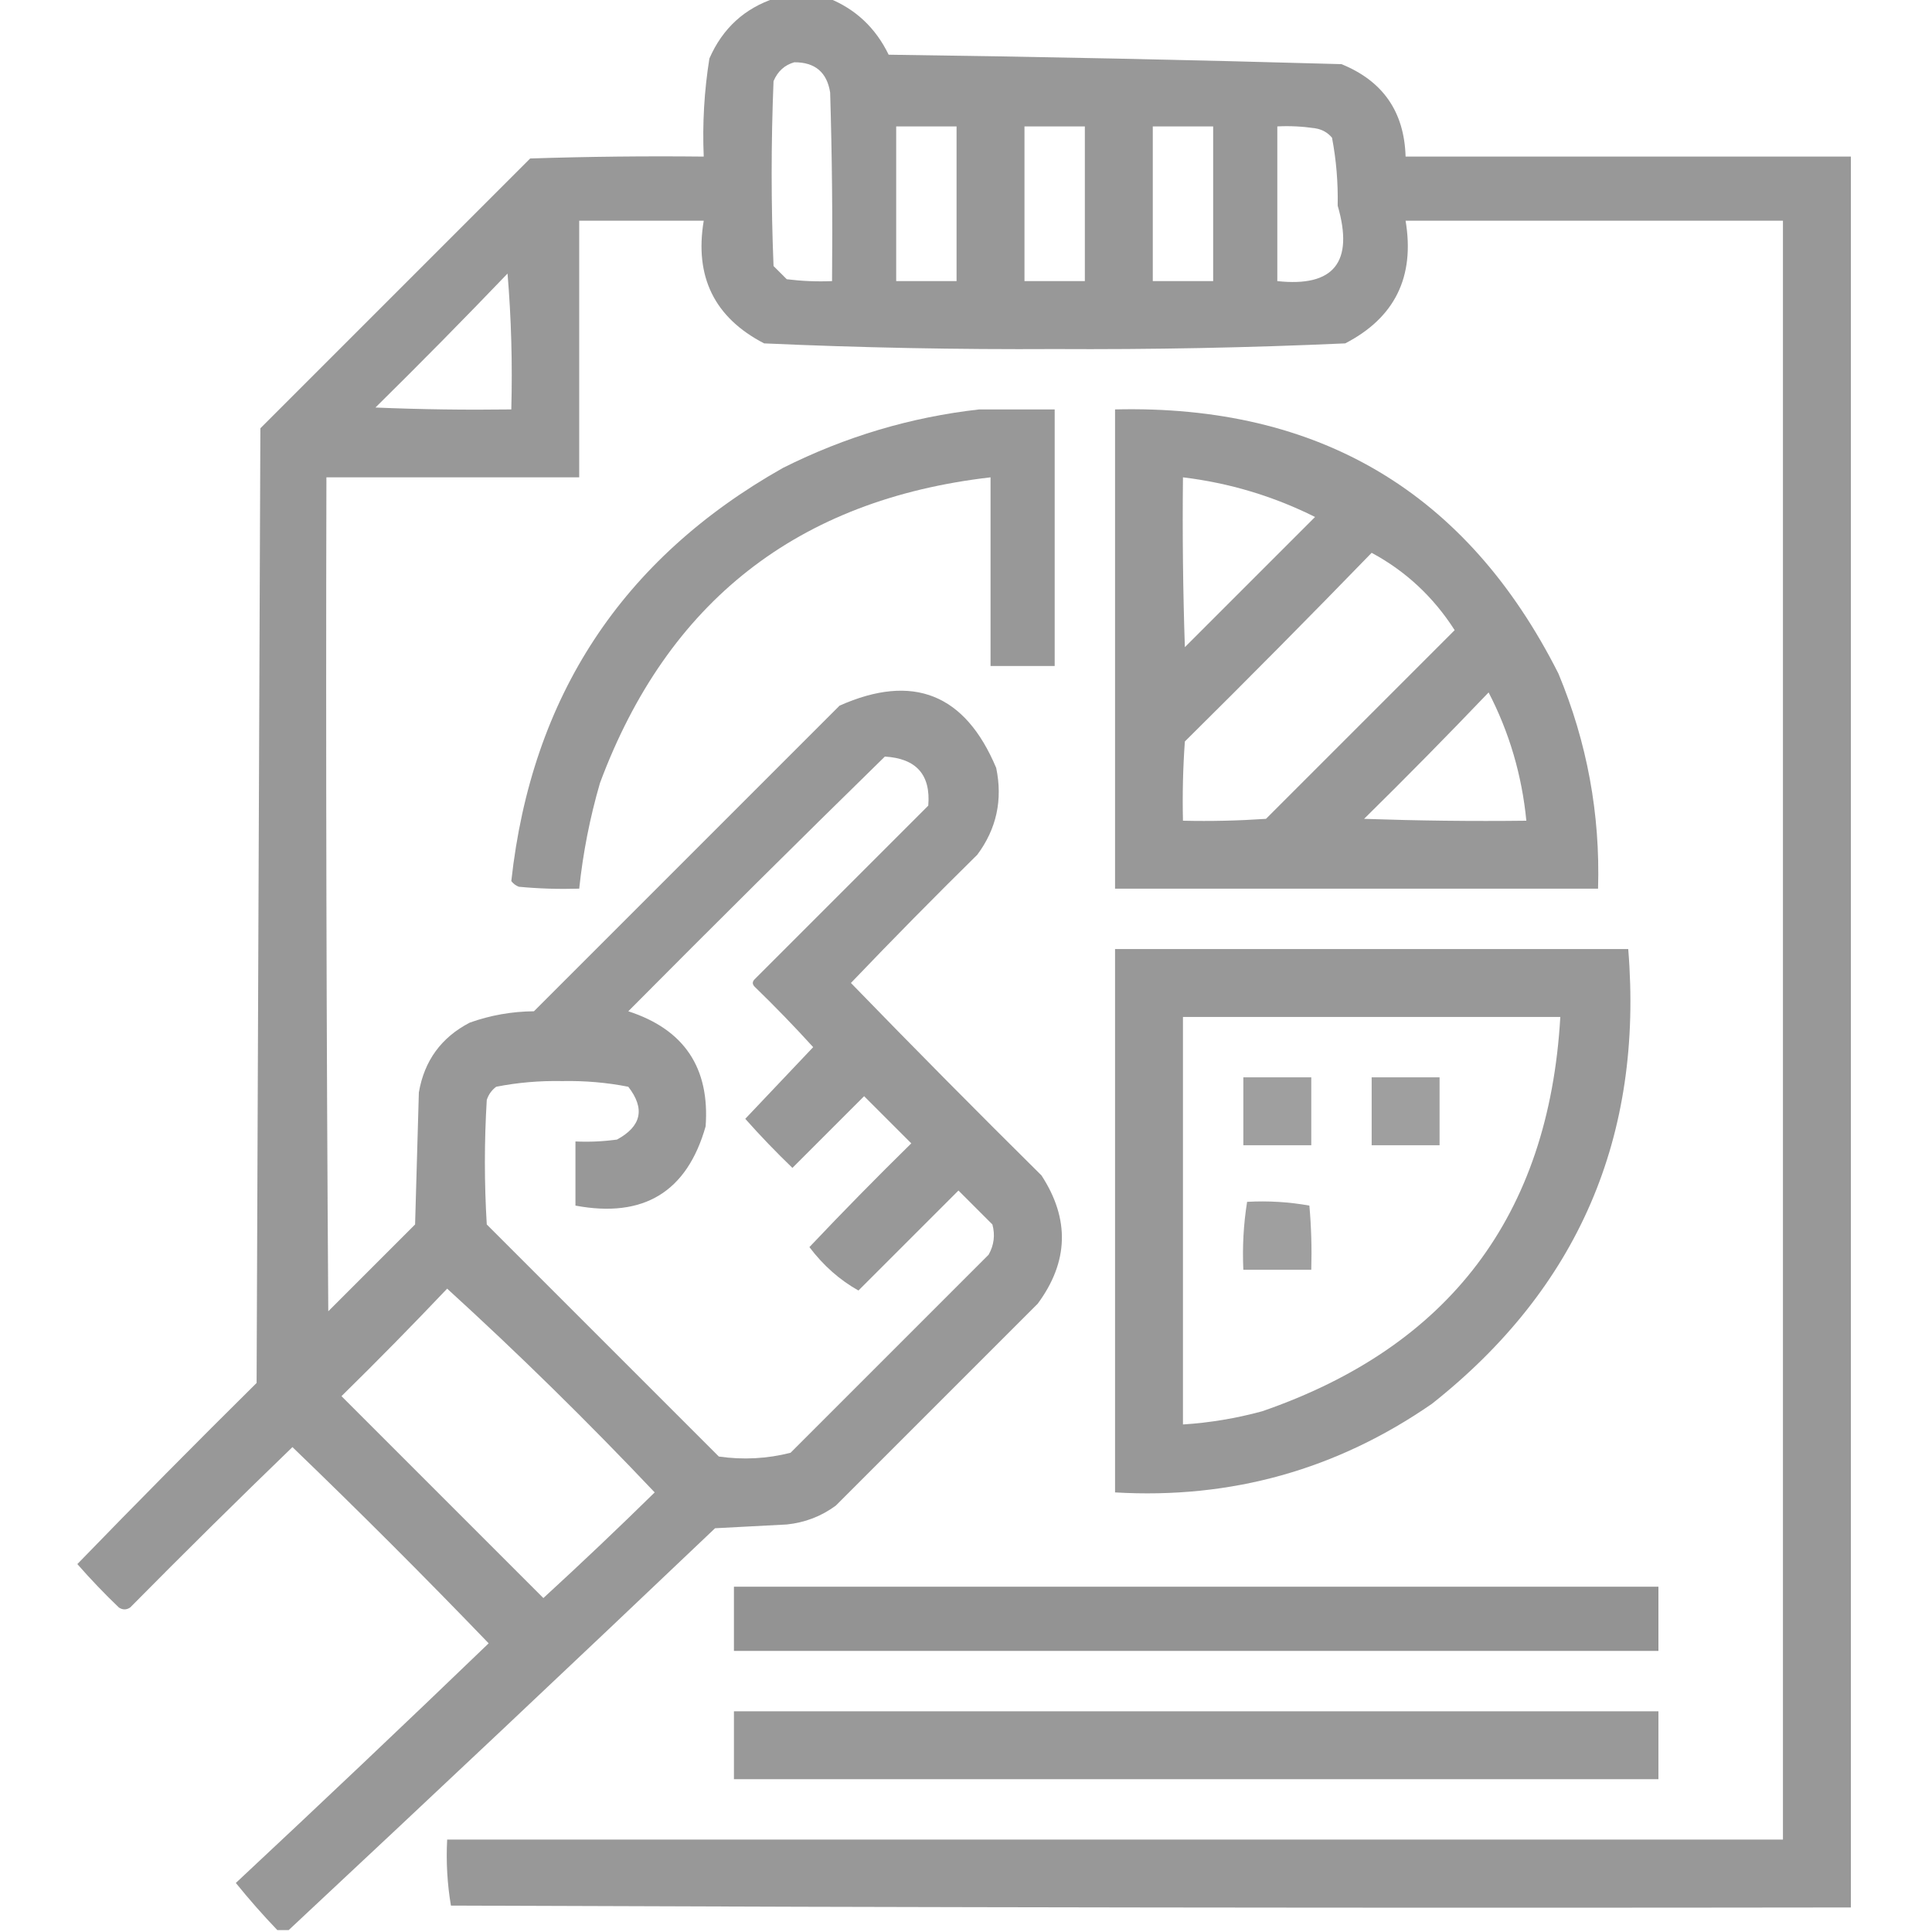
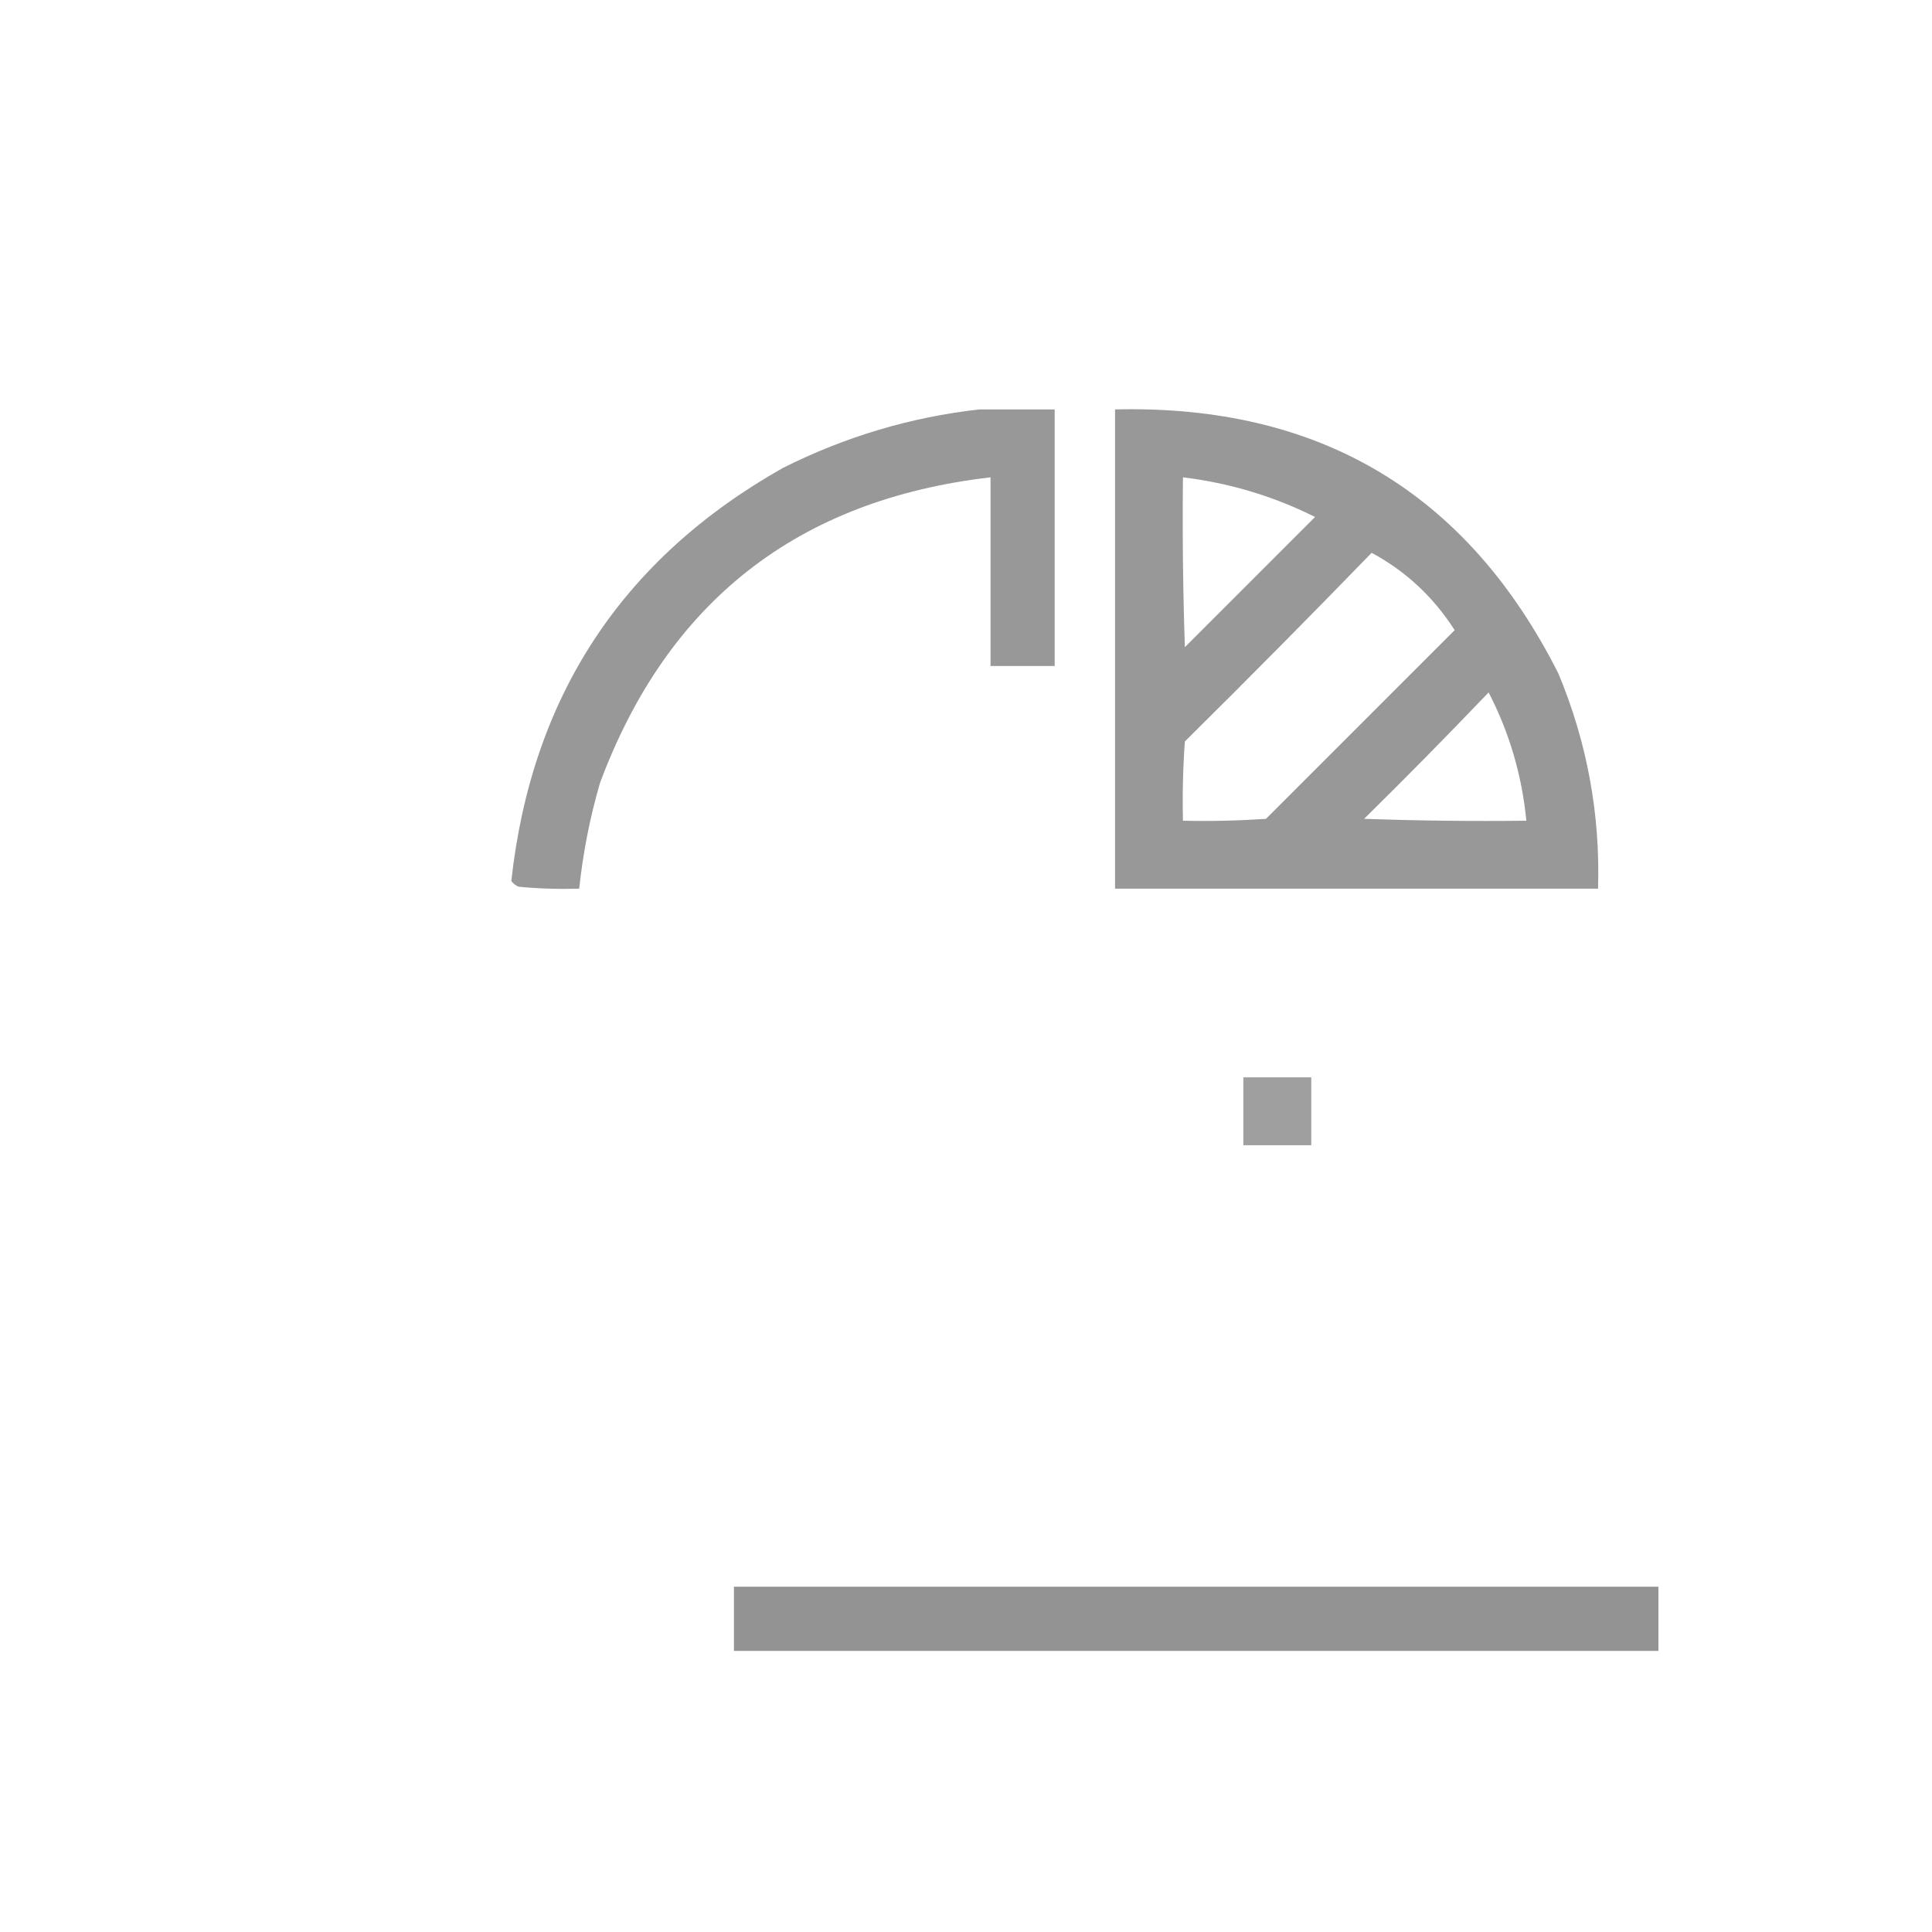
<svg xmlns="http://www.w3.org/2000/svg" width="60" height="60" viewBox="0 0 60 60" fill="none">
  <g clip-path="url(#clip0_3951_57)">
-     <path opacity="0.938" fill-rule="evenodd" clip-rule="evenodd" d="M24.082 -0.059C24.629 -0.059 25.176 -0.059 25.723 -0.059C26.567 0.277 27.192 0.863 27.598 1.699C32.289 1.761 36.977 1.859 41.66 1.992C42.947 2.514 43.611 3.471 43.652 4.863C48.262 4.863 52.871 4.863 57.48 4.863C57.48 22.988 57.48 41.113 57.48 59.238C42.988 59.258 28.496 59.238 14.004 59.18C13.89 58.507 13.851 57.823 13.887 57.129C27.715 57.129 41.543 57.129 55.371 57.129C55.371 40.371 55.371 23.613 55.371 6.855C51.465 6.855 47.559 6.855 43.652 6.855C43.943 8.598 43.318 9.867 41.777 10.664C38.775 10.799 35.767 10.857 32.754 10.84C29.741 10.857 26.733 10.799 23.73 10.664C22.189 9.866 21.564 8.596 21.855 6.855C20.566 6.855 19.277 6.855 17.988 6.855C17.988 9.512 17.988 12.168 17.988 14.824C15.371 14.824 12.754 14.824 10.137 14.824C10.117 23.457 10.137 32.09 10.195 40.723C11.094 39.824 11.992 38.926 12.891 38.027C12.93 36.66 12.969 35.293 13.008 33.926C13.178 32.939 13.706 32.216 14.59 31.758C15.232 31.529 15.896 31.412 16.582 31.406C19.746 28.242 22.91 25.078 26.074 21.914C28.352 20.902 29.973 21.547 30.938 23.848C31.144 24.839 30.949 25.738 30.352 26.543C29.022 27.853 27.713 29.181 26.426 30.527C28.377 32.538 30.35 34.53 32.344 36.504C33.227 37.858 33.188 39.187 32.227 40.488C30.137 42.578 28.047 44.668 25.957 46.758C25.505 47.091 24.997 47.286 24.434 47.344C23.691 47.383 22.949 47.422 22.207 47.461C17.805 51.648 13.391 55.808 8.965 59.941C8.848 59.941 8.73 59.941 8.613 59.941C8.164 59.473 7.735 58.985 7.324 58.477C9.962 56.014 12.579 53.534 15.176 51.035C13.184 48.965 11.152 46.934 9.082 44.941C7.384 46.58 5.705 48.241 4.043 49.922C3.926 50 3.809 50 3.691 49.922C3.24 49.49 2.811 49.041 2.402 48.574C4.237 46.681 6.092 44.806 7.969 42.949C8.008 33.066 8.047 23.184 8.086 13.301C10.879 10.508 13.672 7.715 16.465 4.922C18.261 4.863 20.058 4.844 21.855 4.863C21.811 3.84 21.87 2.824 22.031 1.816C22.442 0.878 23.125 0.253 24.082 -0.059ZM24.668 1.934C25.31 1.931 25.681 2.244 25.781 2.871C25.84 4.824 25.859 6.777 25.84 8.73C25.369 8.75 24.901 8.73 24.434 8.672C24.297 8.535 24.16 8.398 24.023 8.262C23.945 6.348 23.945 4.434 24.023 2.52C24.153 2.213 24.368 2.018 24.668 1.934ZM27.832 3.926C28.457 3.926 29.082 3.926 29.707 3.926C29.707 5.527 29.707 7.129 29.707 8.73C29.082 8.73 28.457 8.73 27.832 8.73C27.832 7.129 27.832 5.527 27.832 3.926ZM31.816 3.926C32.441 3.926 33.066 3.926 33.691 3.926C33.691 5.527 33.691 7.129 33.691 8.73C33.066 8.73 32.441 8.73 31.816 8.73C31.816 7.129 31.816 5.527 31.816 3.926ZM35.801 3.926C36.426 3.926 37.051 3.926 37.676 3.926C37.676 5.527 37.676 7.129 37.676 8.73C37.051 8.73 36.426 8.73 35.801 8.73C35.801 7.129 35.801 5.527 35.801 3.926ZM39.668 3.926C40.06 3.906 40.451 3.926 40.84 3.984C41.054 4.016 41.23 4.114 41.367 4.277C41.499 4.968 41.557 5.671 41.543 6.387C42.052 8.14 41.427 8.921 39.668 8.73C39.668 7.129 39.668 5.527 39.668 3.926ZM15.762 8.496C15.878 9.881 15.917 11.288 15.879 12.715C14.472 12.734 13.066 12.715 11.66 12.656C13.051 11.285 14.418 9.898 15.762 8.496ZM27.48 23.496C28.459 23.555 28.908 24.063 28.828 25.02C27.031 26.816 25.234 28.613 23.438 30.41C23.359 30.488 23.359 30.566 23.438 30.645C24.064 31.252 24.67 31.877 25.254 32.52C24.551 33.262 23.848 34.004 23.145 34.746C23.611 35.272 24.1 35.779 24.609 36.27C25.352 35.527 26.094 34.785 26.836 34.043C27.324 34.531 27.812 35.02 28.301 35.508C27.225 36.564 26.17 37.638 25.137 38.73C25.57 39.303 26.078 39.752 26.66 40.078C27.695 39.043 28.73 38.008 29.766 36.973C30.117 37.324 30.469 37.676 30.82 38.027C30.909 38.356 30.87 38.668 30.703 38.965C28.652 41.016 26.602 43.066 24.551 45.117C23.822 45.303 23.079 45.342 22.324 45.234C19.922 42.832 17.52 40.43 15.117 38.027C15.039 36.738 15.039 35.449 15.117 34.16C15.172 33.992 15.269 33.856 15.41 33.75C16.081 33.618 16.765 33.56 17.461 33.574C18.157 33.56 18.84 33.618 19.512 33.75C20.04 34.431 19.922 34.978 19.16 35.391C18.732 35.449 18.303 35.469 17.871 35.449C17.871 36.113 17.871 36.777 17.871 37.441C19.989 37.838 21.336 37.017 21.914 34.98C22.046 33.159 21.245 31.968 19.512 31.406C22.156 28.743 24.812 26.106 27.48 23.496ZM13.887 40.02C16.105 42.042 18.253 44.152 20.332 46.348C19.201 47.459 18.048 48.553 16.875 49.629C14.785 47.539 12.695 45.449 10.605 43.359C11.723 42.262 12.817 41.148 13.887 40.02Z" fill="#929292" />
    <path opacity="0.944" fill-rule="evenodd" clip-rule="evenodd" d="M30.41 12.715C31.191 12.715 31.973 12.715 32.754 12.715C32.754 15.371 32.754 18.027 32.754 20.684C32.09 20.684 31.426 20.684 30.762 20.684C30.762 18.73 30.762 16.777 30.762 14.824C24.777 15.516 20.734 18.68 18.633 24.316C18.32 25.392 18.105 26.486 17.988 27.598C17.362 27.617 16.737 27.598 16.113 27.539C16.019 27.503 15.94 27.444 15.879 27.363C16.508 21.629 19.32 17.352 24.316 14.531C26.254 13.559 28.285 12.954 30.41 12.715Z" fill="#929292" />
    <path opacity="0.939" fill-rule="evenodd" clip-rule="evenodd" d="M34.629 12.715C40.973 12.563 45.562 15.297 48.398 20.918C49.288 23.054 49.699 25.281 49.629 27.598C44.629 27.598 39.629 27.598 34.629 27.598C34.629 22.637 34.629 17.676 34.629 12.715ZM36.738 14.824C36.719 16.582 36.738 18.34 36.797 20.098C38.145 18.75 39.492 17.402 40.84 16.055C39.544 15.408 38.176 14.998 36.738 14.824ZM42.598 17.168C40.688 19.137 38.754 21.09 36.797 23.027C36.738 23.847 36.719 24.667 36.738 25.488C37.599 25.508 38.458 25.488 39.316 25.43C41.27 23.477 43.223 21.523 45.176 19.57C44.518 18.541 43.659 17.74 42.598 17.168ZM46.23 21.504C44.965 22.828 43.676 24.137 42.363 25.43C44.042 25.488 45.722 25.508 47.402 25.488C47.264 24.073 46.873 22.745 46.23 21.504Z" fill="#929292" />
-     <path opacity="0.934" fill-rule="evenodd" clip-rule="evenodd" d="M34.629 29.473C39.941 29.473 45.254 29.473 50.566 29.473C51.043 35.295 49.012 40.002 44.473 43.594C41.516 45.642 38.235 46.56 34.629 46.348C34.629 40.723 34.629 35.098 34.629 29.473ZM36.738 31.582C36.738 35.801 36.738 40.02 36.738 44.238C37.571 44.185 38.391 44.048 39.199 43.828C45.016 41.819 48.102 37.737 48.457 31.582C44.551 31.582 40.645 31.582 36.738 31.582Z" fill="#929292" />
    <path opacity="0.876" fill-rule="evenodd" clip-rule="evenodd" d="M38.613 33.457C39.316 33.457 40.02 33.457 40.723 33.457C40.723 34.16 40.723 34.863 40.723 35.566C40.02 35.566 39.316 35.566 38.613 35.566C38.613 34.863 38.613 34.16 38.613 33.457Z" fill="#929292" />
-     <path opacity="0.876" fill-rule="evenodd" clip-rule="evenodd" d="M42.598 33.457C43.301 33.457 44.004 33.457 44.707 33.457C44.707 34.16 44.707 34.863 44.707 35.566C44.004 35.566 43.301 35.566 42.598 35.566C42.598 34.863 42.598 34.16 42.598 33.457Z" fill="#929292" />
-     <path opacity="0.881" fill-rule="evenodd" clip-rule="evenodd" d="M38.73 37.324C39.386 37.288 40.031 37.327 40.664 37.441C40.723 38.104 40.742 38.768 40.723 39.434C40.02 39.434 39.316 39.434 38.613 39.434C38.58 38.72 38.619 38.017 38.73 37.324Z" fill="#929292" />
    <path opacity="0.988" fill-rule="evenodd" clip-rule="evenodd" d="M22.793 49.277C32.363 49.277 41.934 49.277 51.504 49.277C51.504 49.941 51.504 50.605 51.504 51.27C41.934 51.27 32.363 51.27 22.793 51.27C22.793 50.605 22.793 49.941 22.793 49.277Z" fill="#929292" />
-     <path opacity="0.933" fill-rule="evenodd" clip-rule="evenodd" d="M22.793 53.145C32.363 53.145 41.934 53.145 51.504 53.145C51.504 53.848 51.504 54.551 51.504 55.254C41.934 55.254 32.363 55.254 22.793 55.254C22.793 54.551 22.793 53.848 22.793 53.145Z" fill="#929292" />
  </g>
  <defs>
    <clipPath id="clip0_3951_57">
      <rect width="60" height="60" fill="white" />
    </clipPath>
  </defs>
</svg>